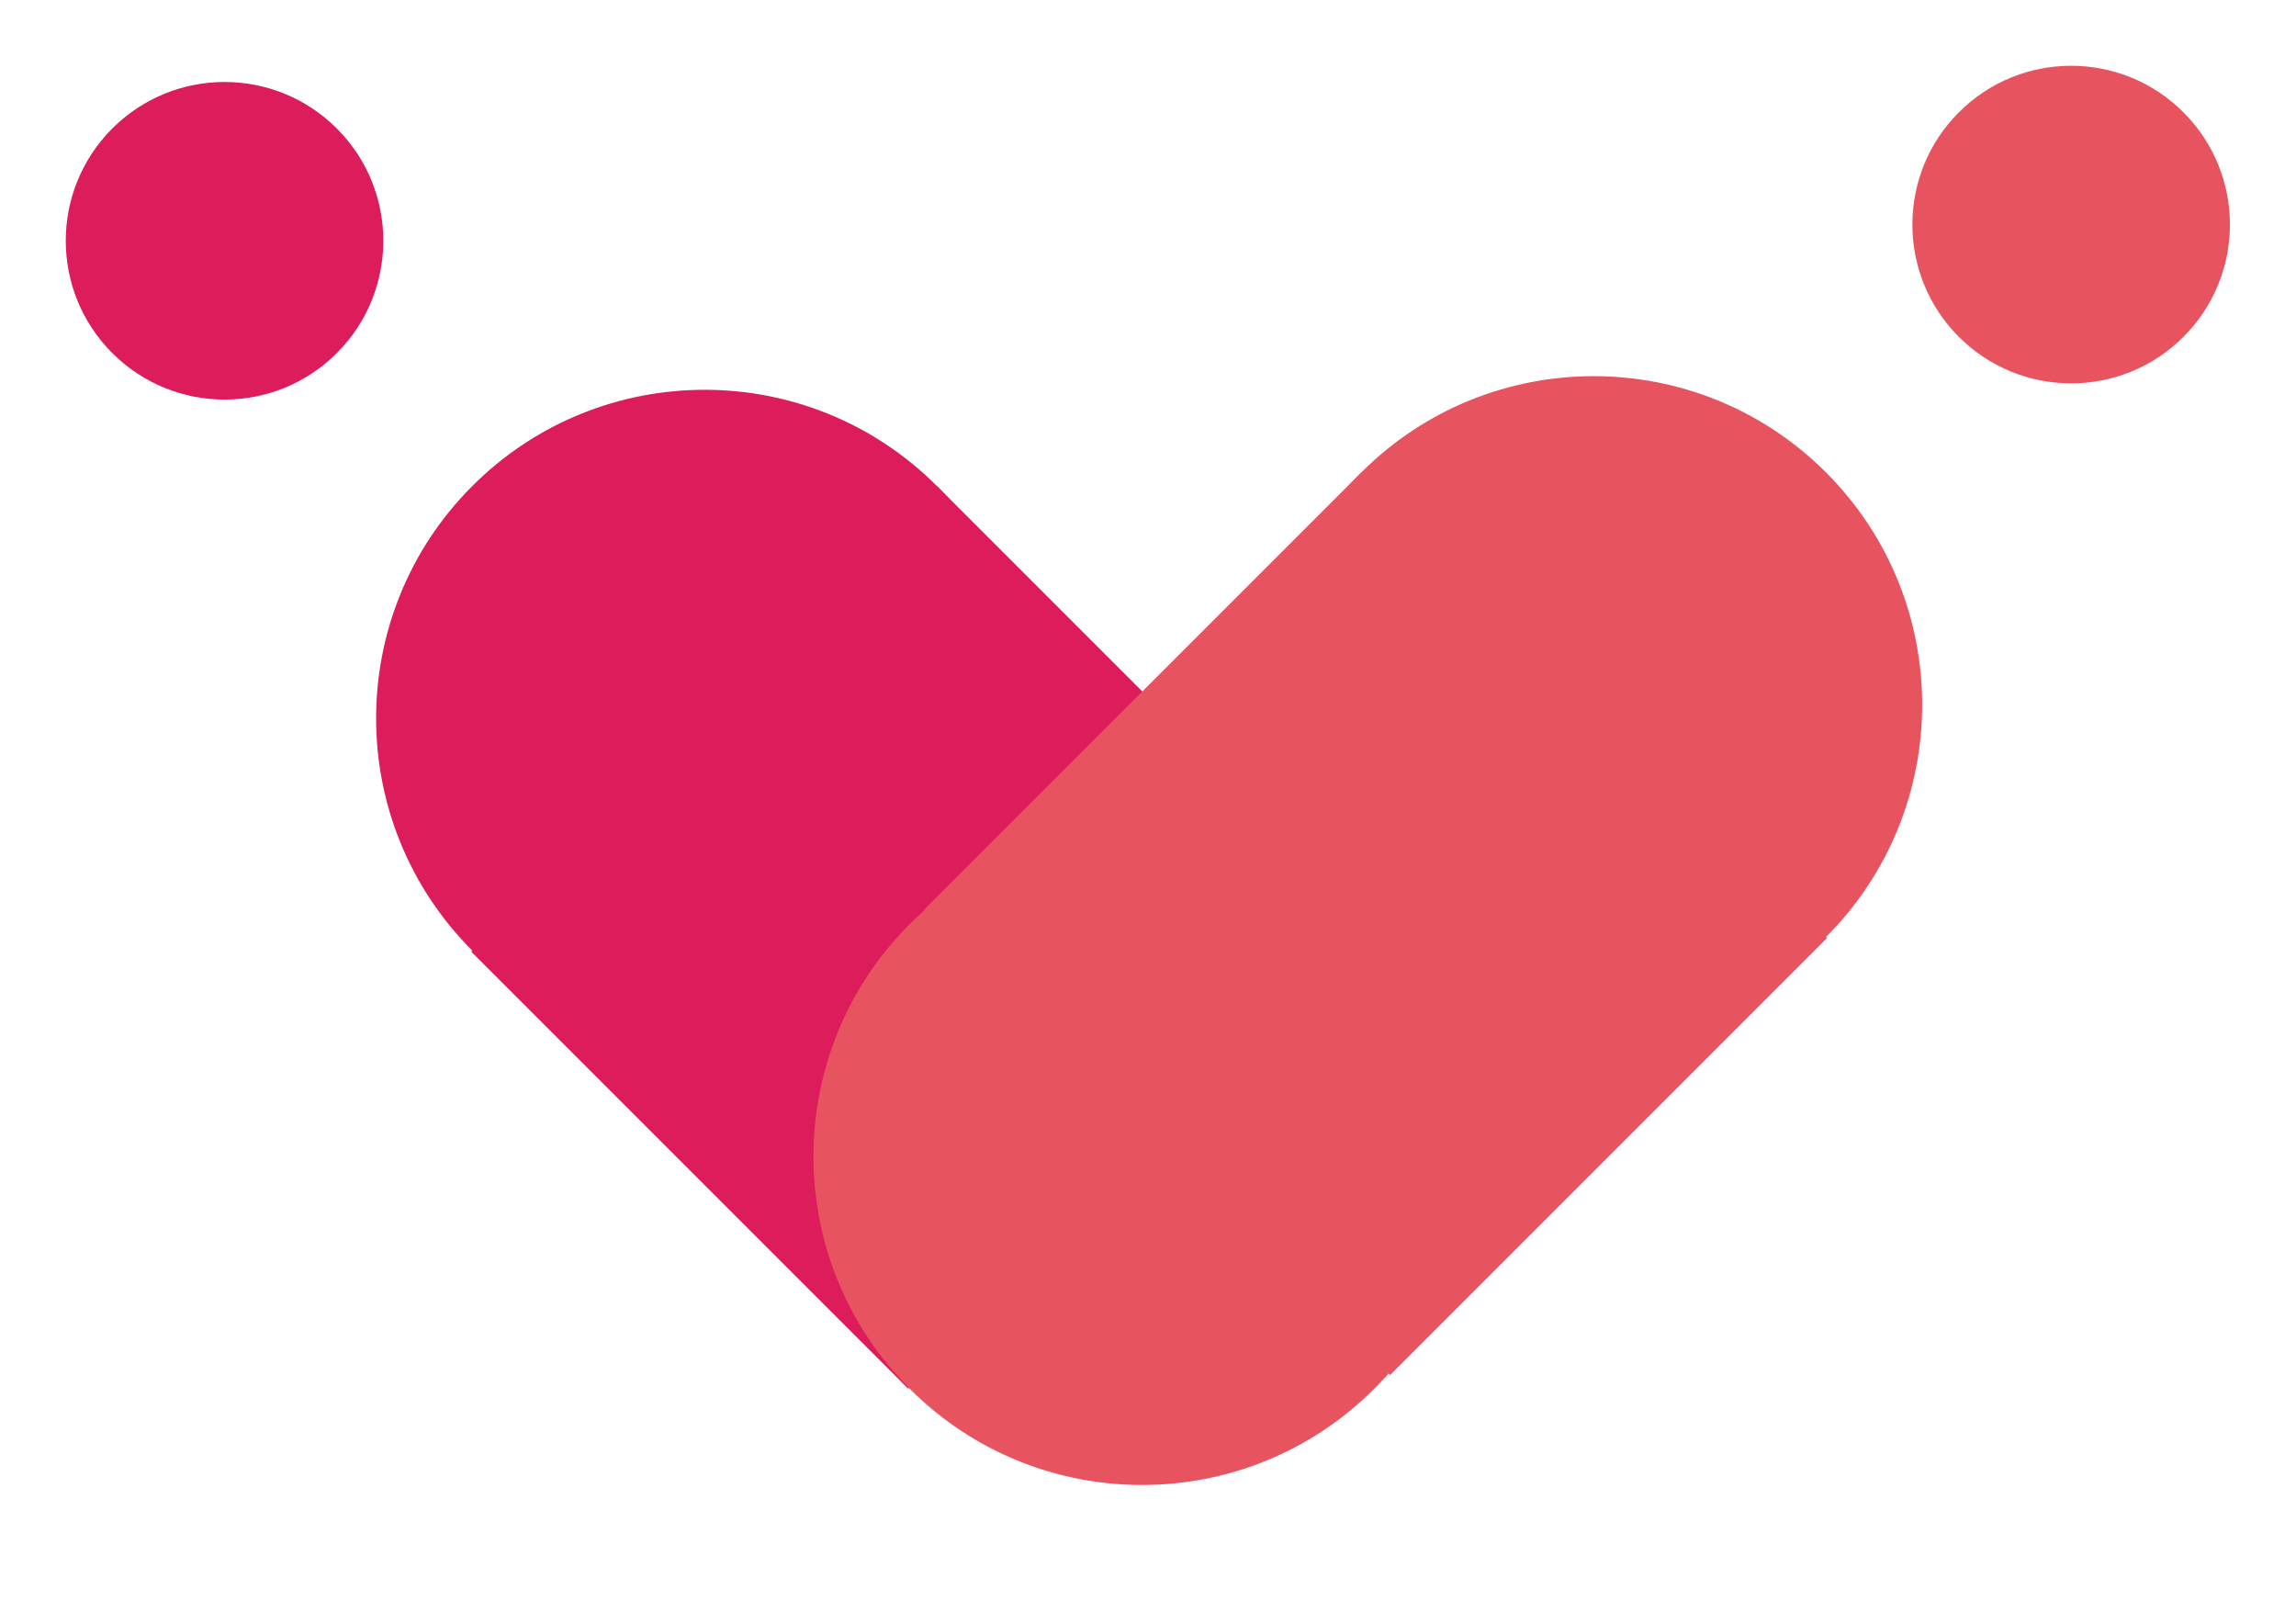
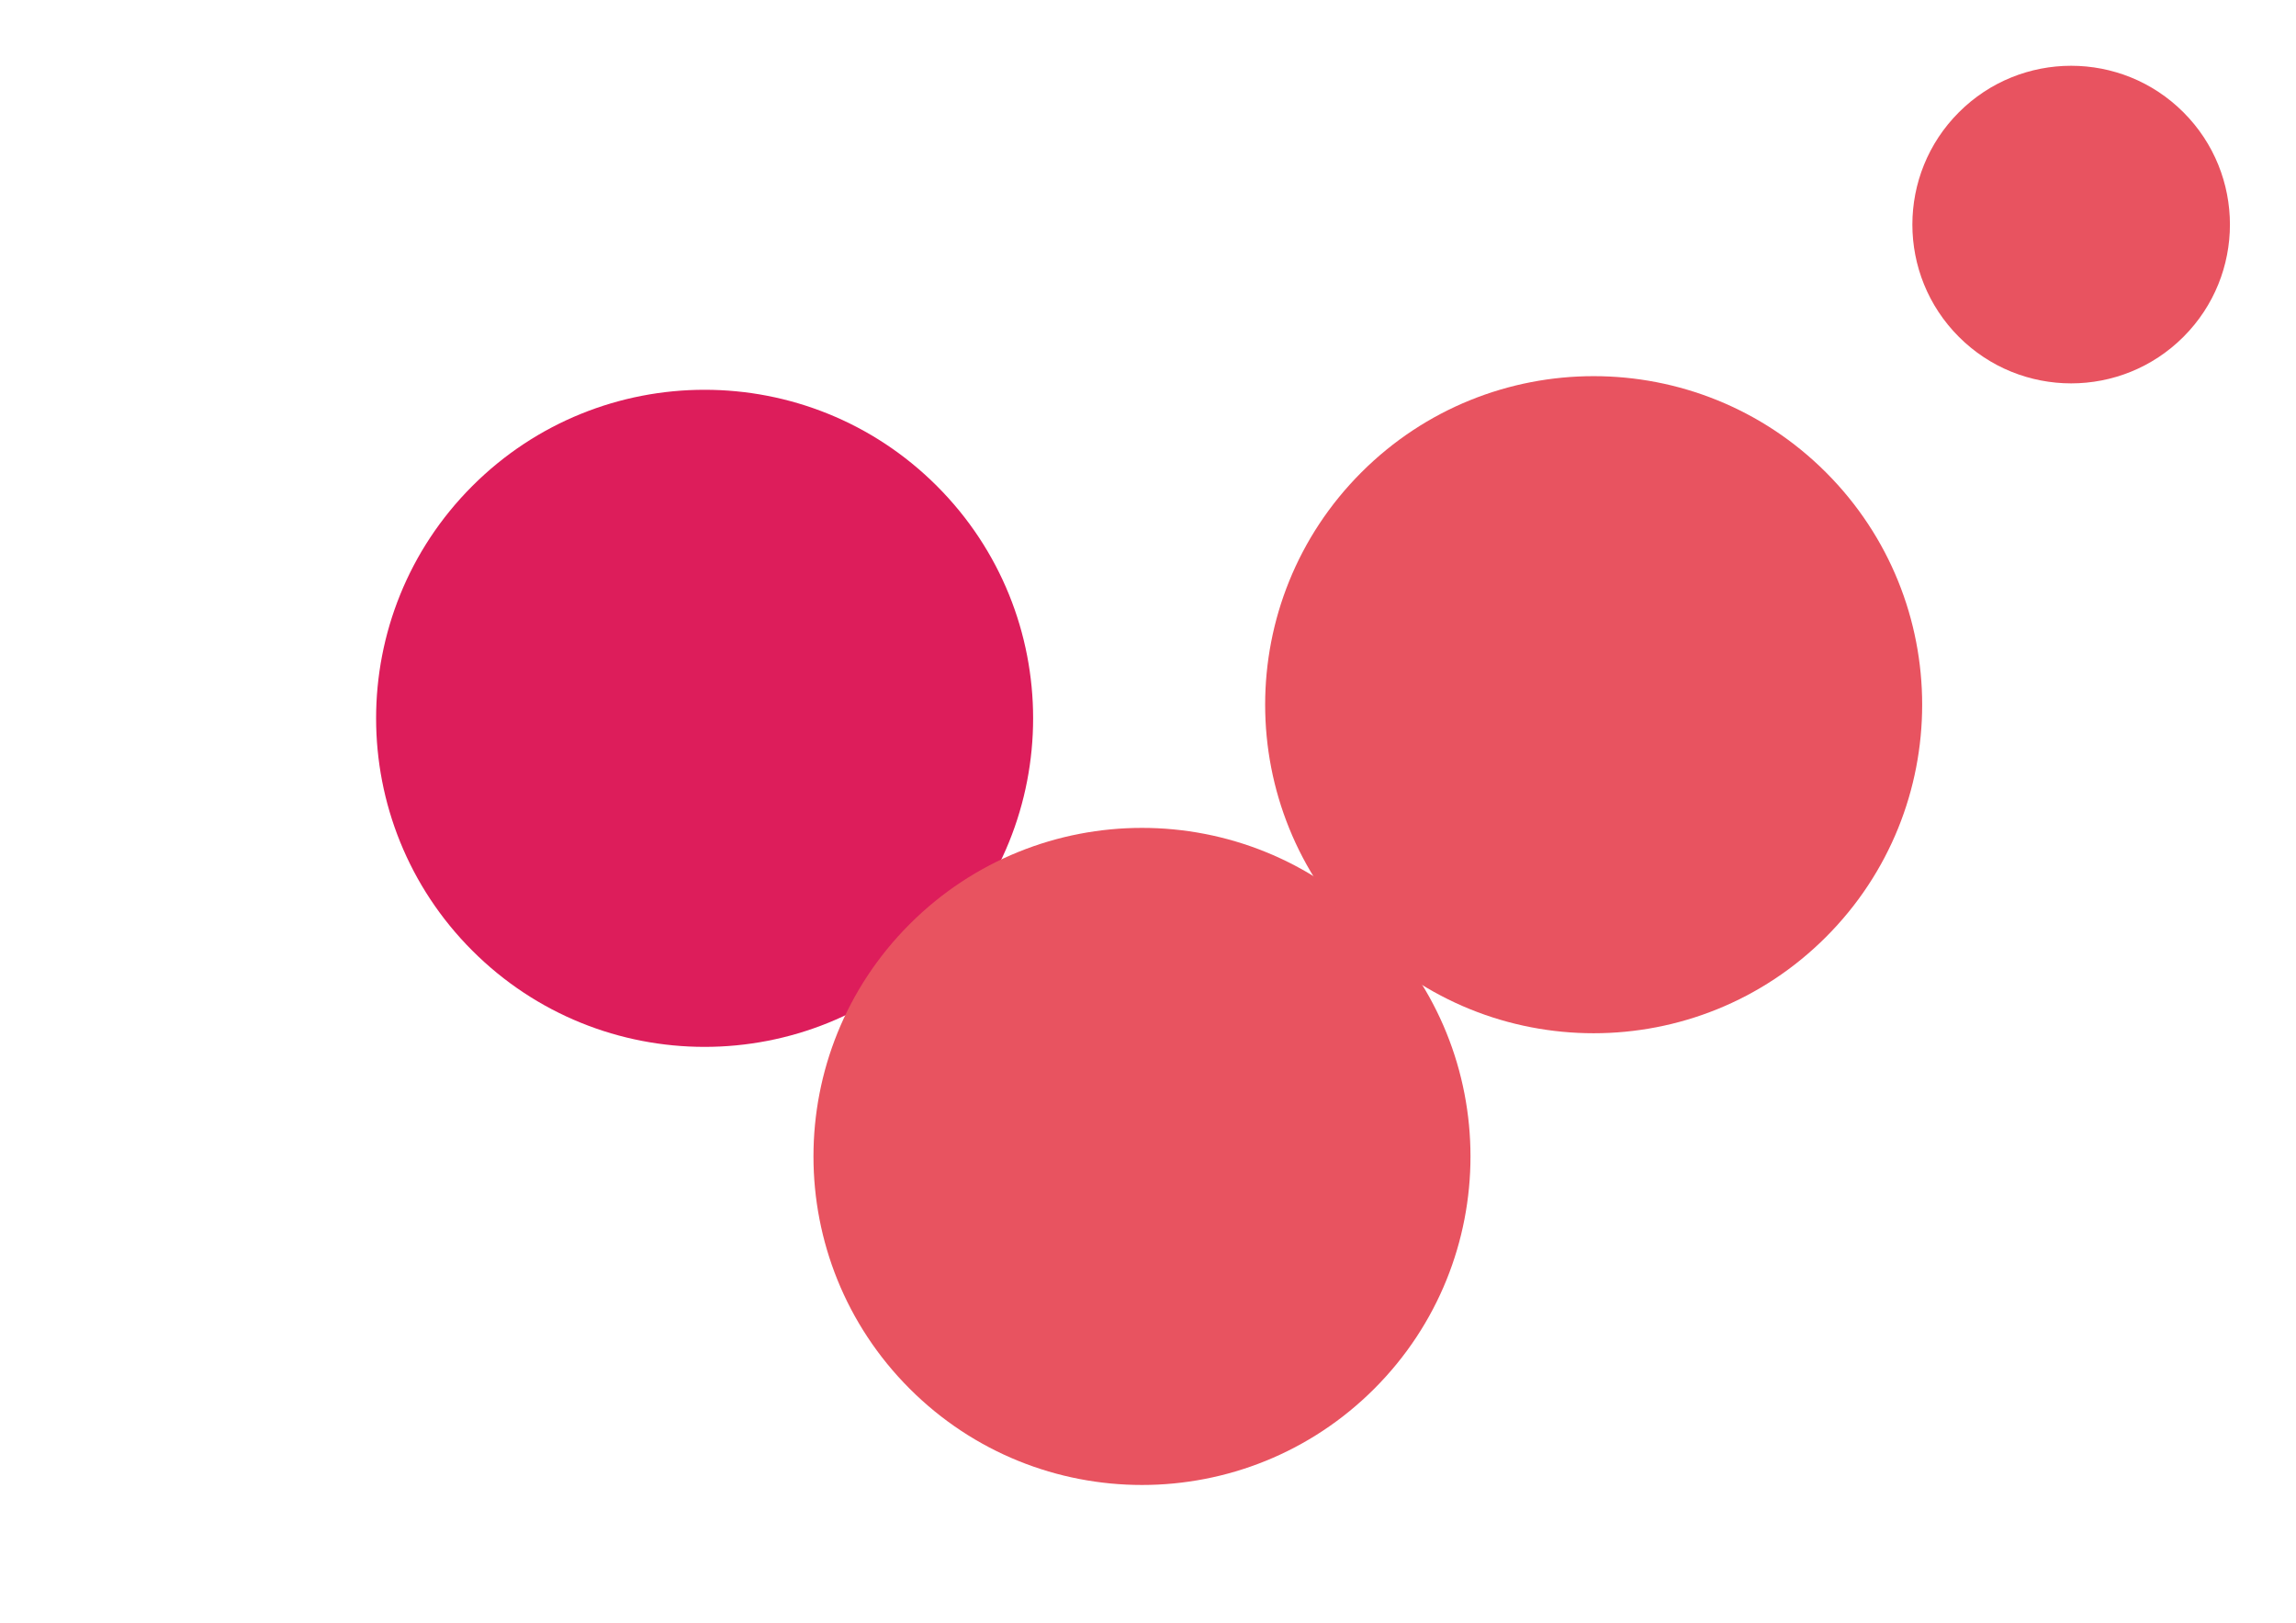
<svg xmlns="http://www.w3.org/2000/svg" width="723" height="511" viewBox="0 0 723 511" fill="none">
-   <circle cx="70.709" cy="75.814" r="49.999" transform="rotate(45 70.709 75.814)" fill="#DD1D5B" />
  <circle cx="652.197" cy="70.709" r="49.999" transform="rotate(45 652.197 70.709)" fill="#E85360" />
  <circle cx="221.879" cy="226.173" r="103.446" transform="rotate(45 221.879 226.173)" fill="#DD1D5B" />
-   <rect x="295.025" y="153.025" width="194.575" height="207.365" transform="rotate(45 295.025 153.025)" fill="#DD1D5B" />
-   <rect x="575.317" y="295.362" width="194.575" height="207.365" transform="rotate(135 575.317 295.362)" fill="#E85360" />
  <circle cx="359.604" cy="364.112" r="103.446" transform="rotate(45 359.604 364.112)" fill="#E85360" />
  <circle cx="501.836" cy="221.881" r="103.446" transform="rotate(45 501.836 221.881)" fill="#E85360" />
</svg>